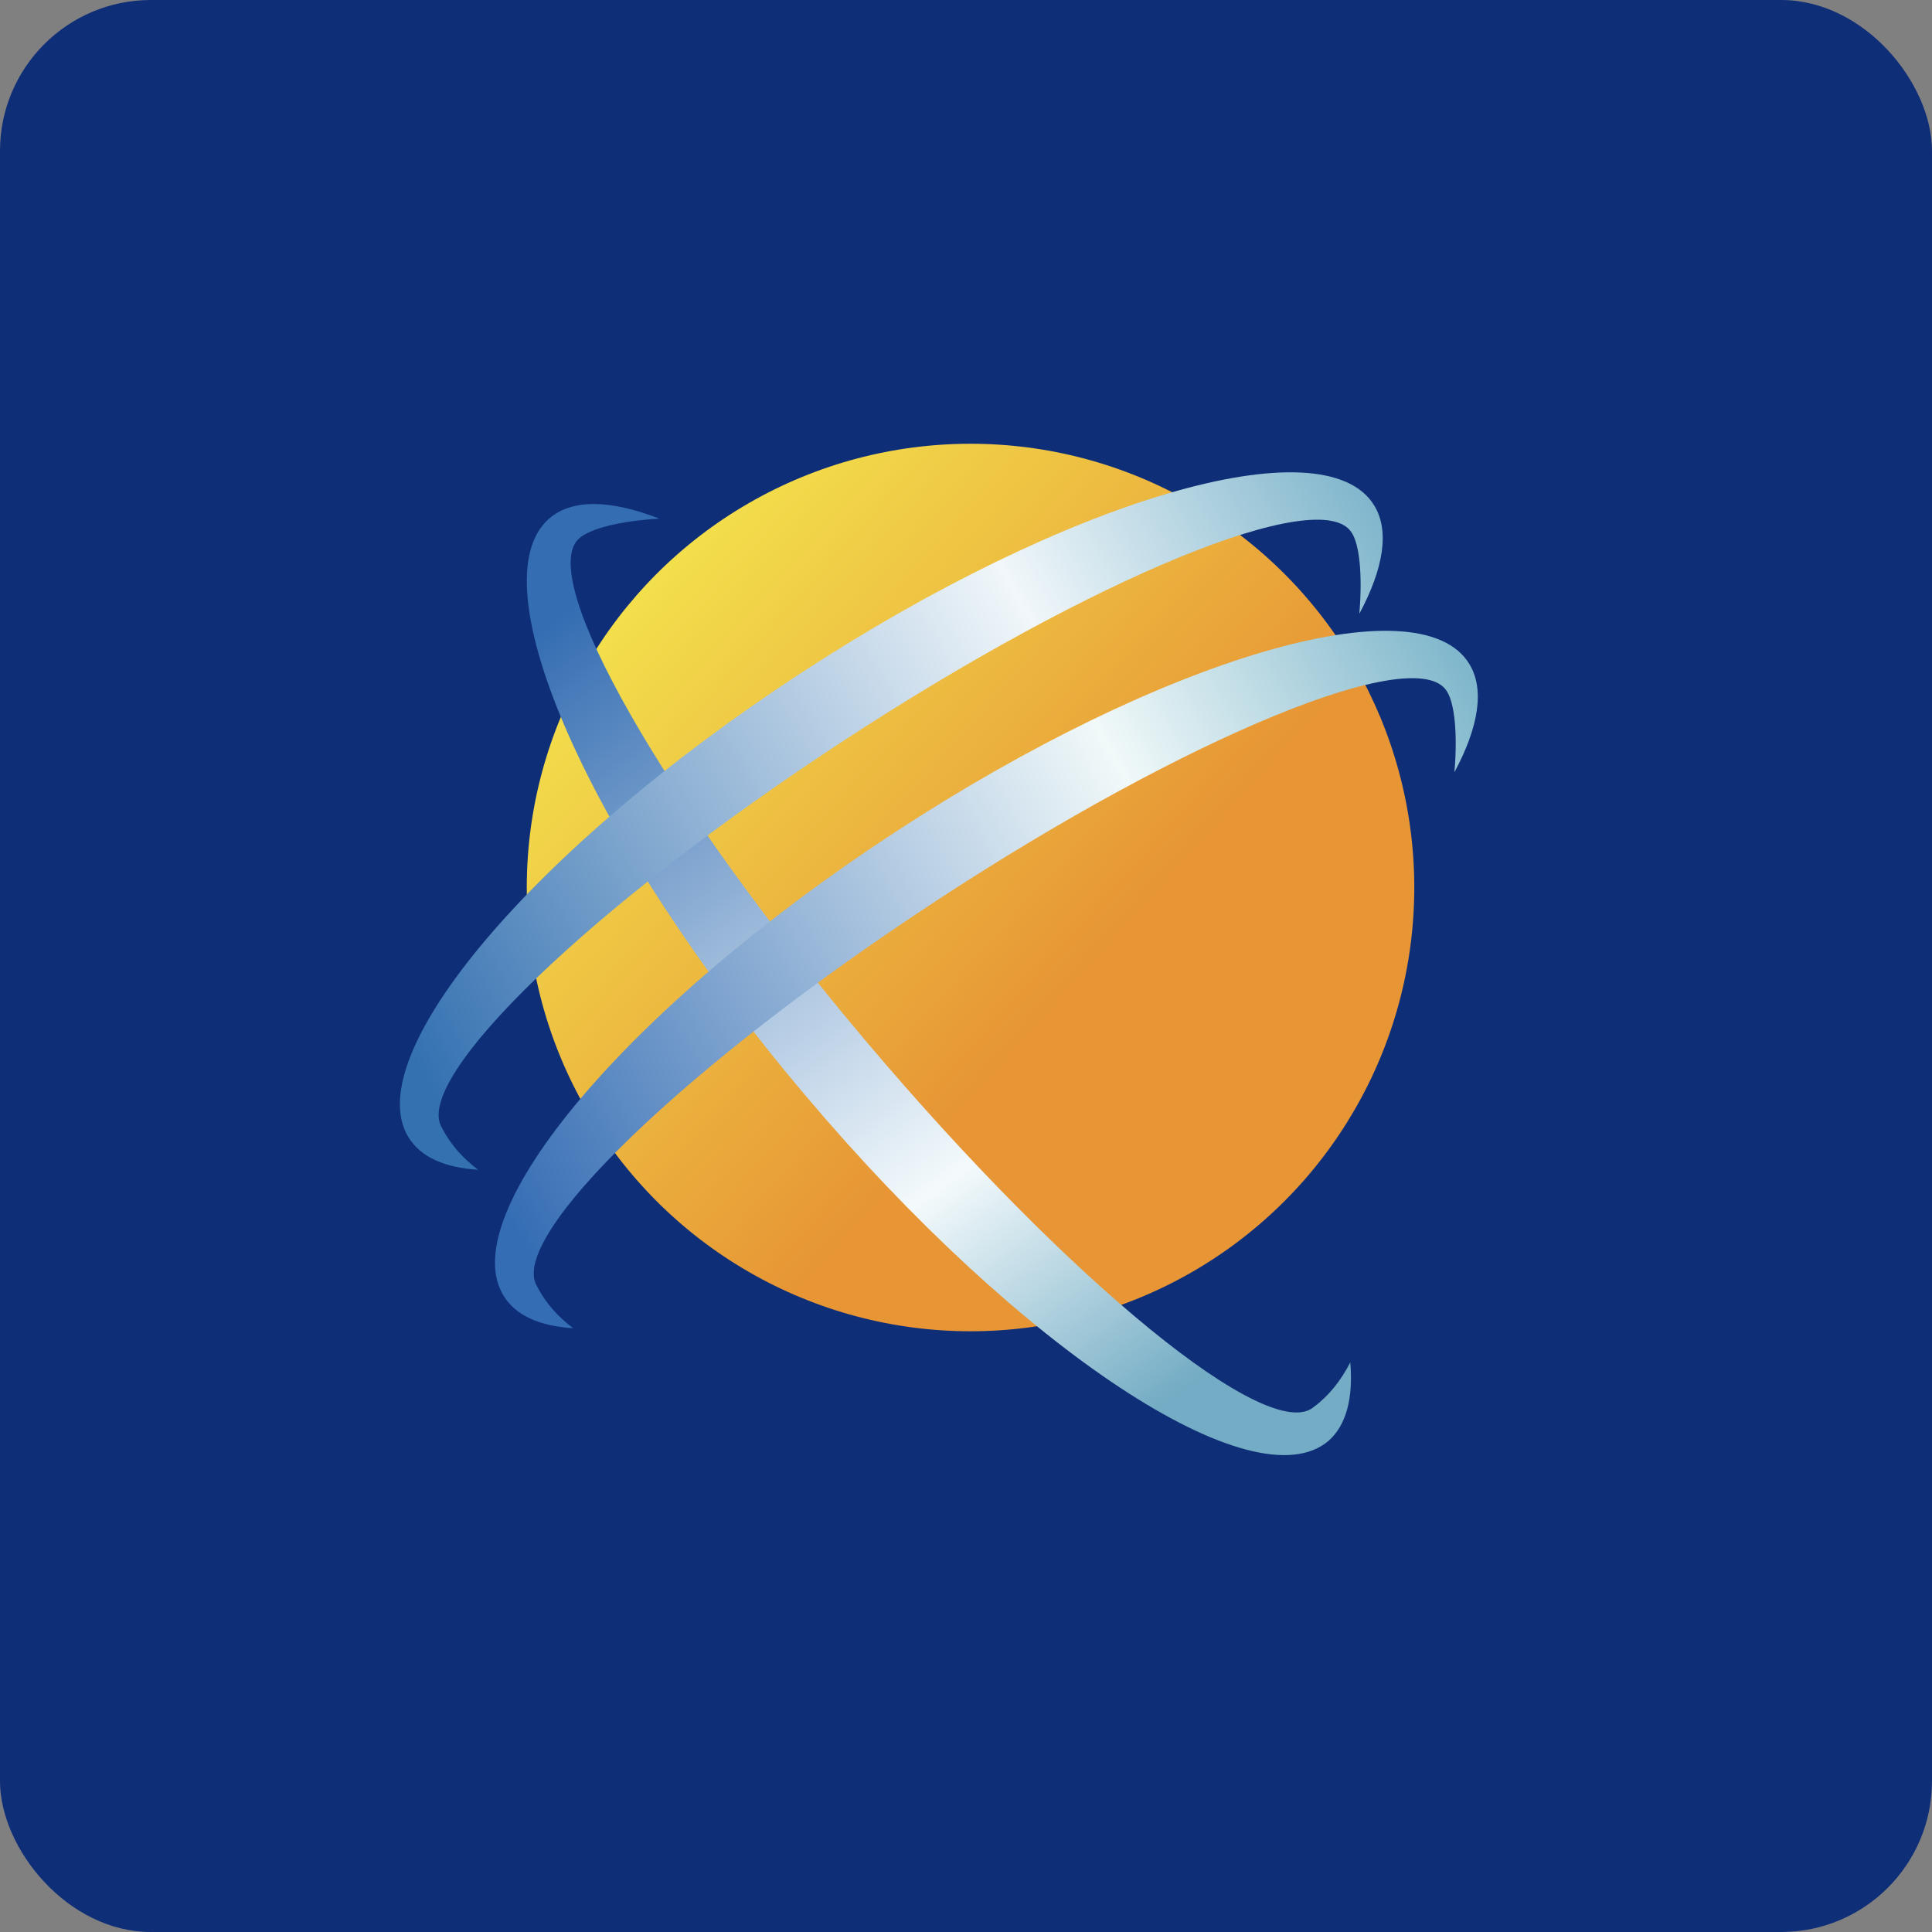
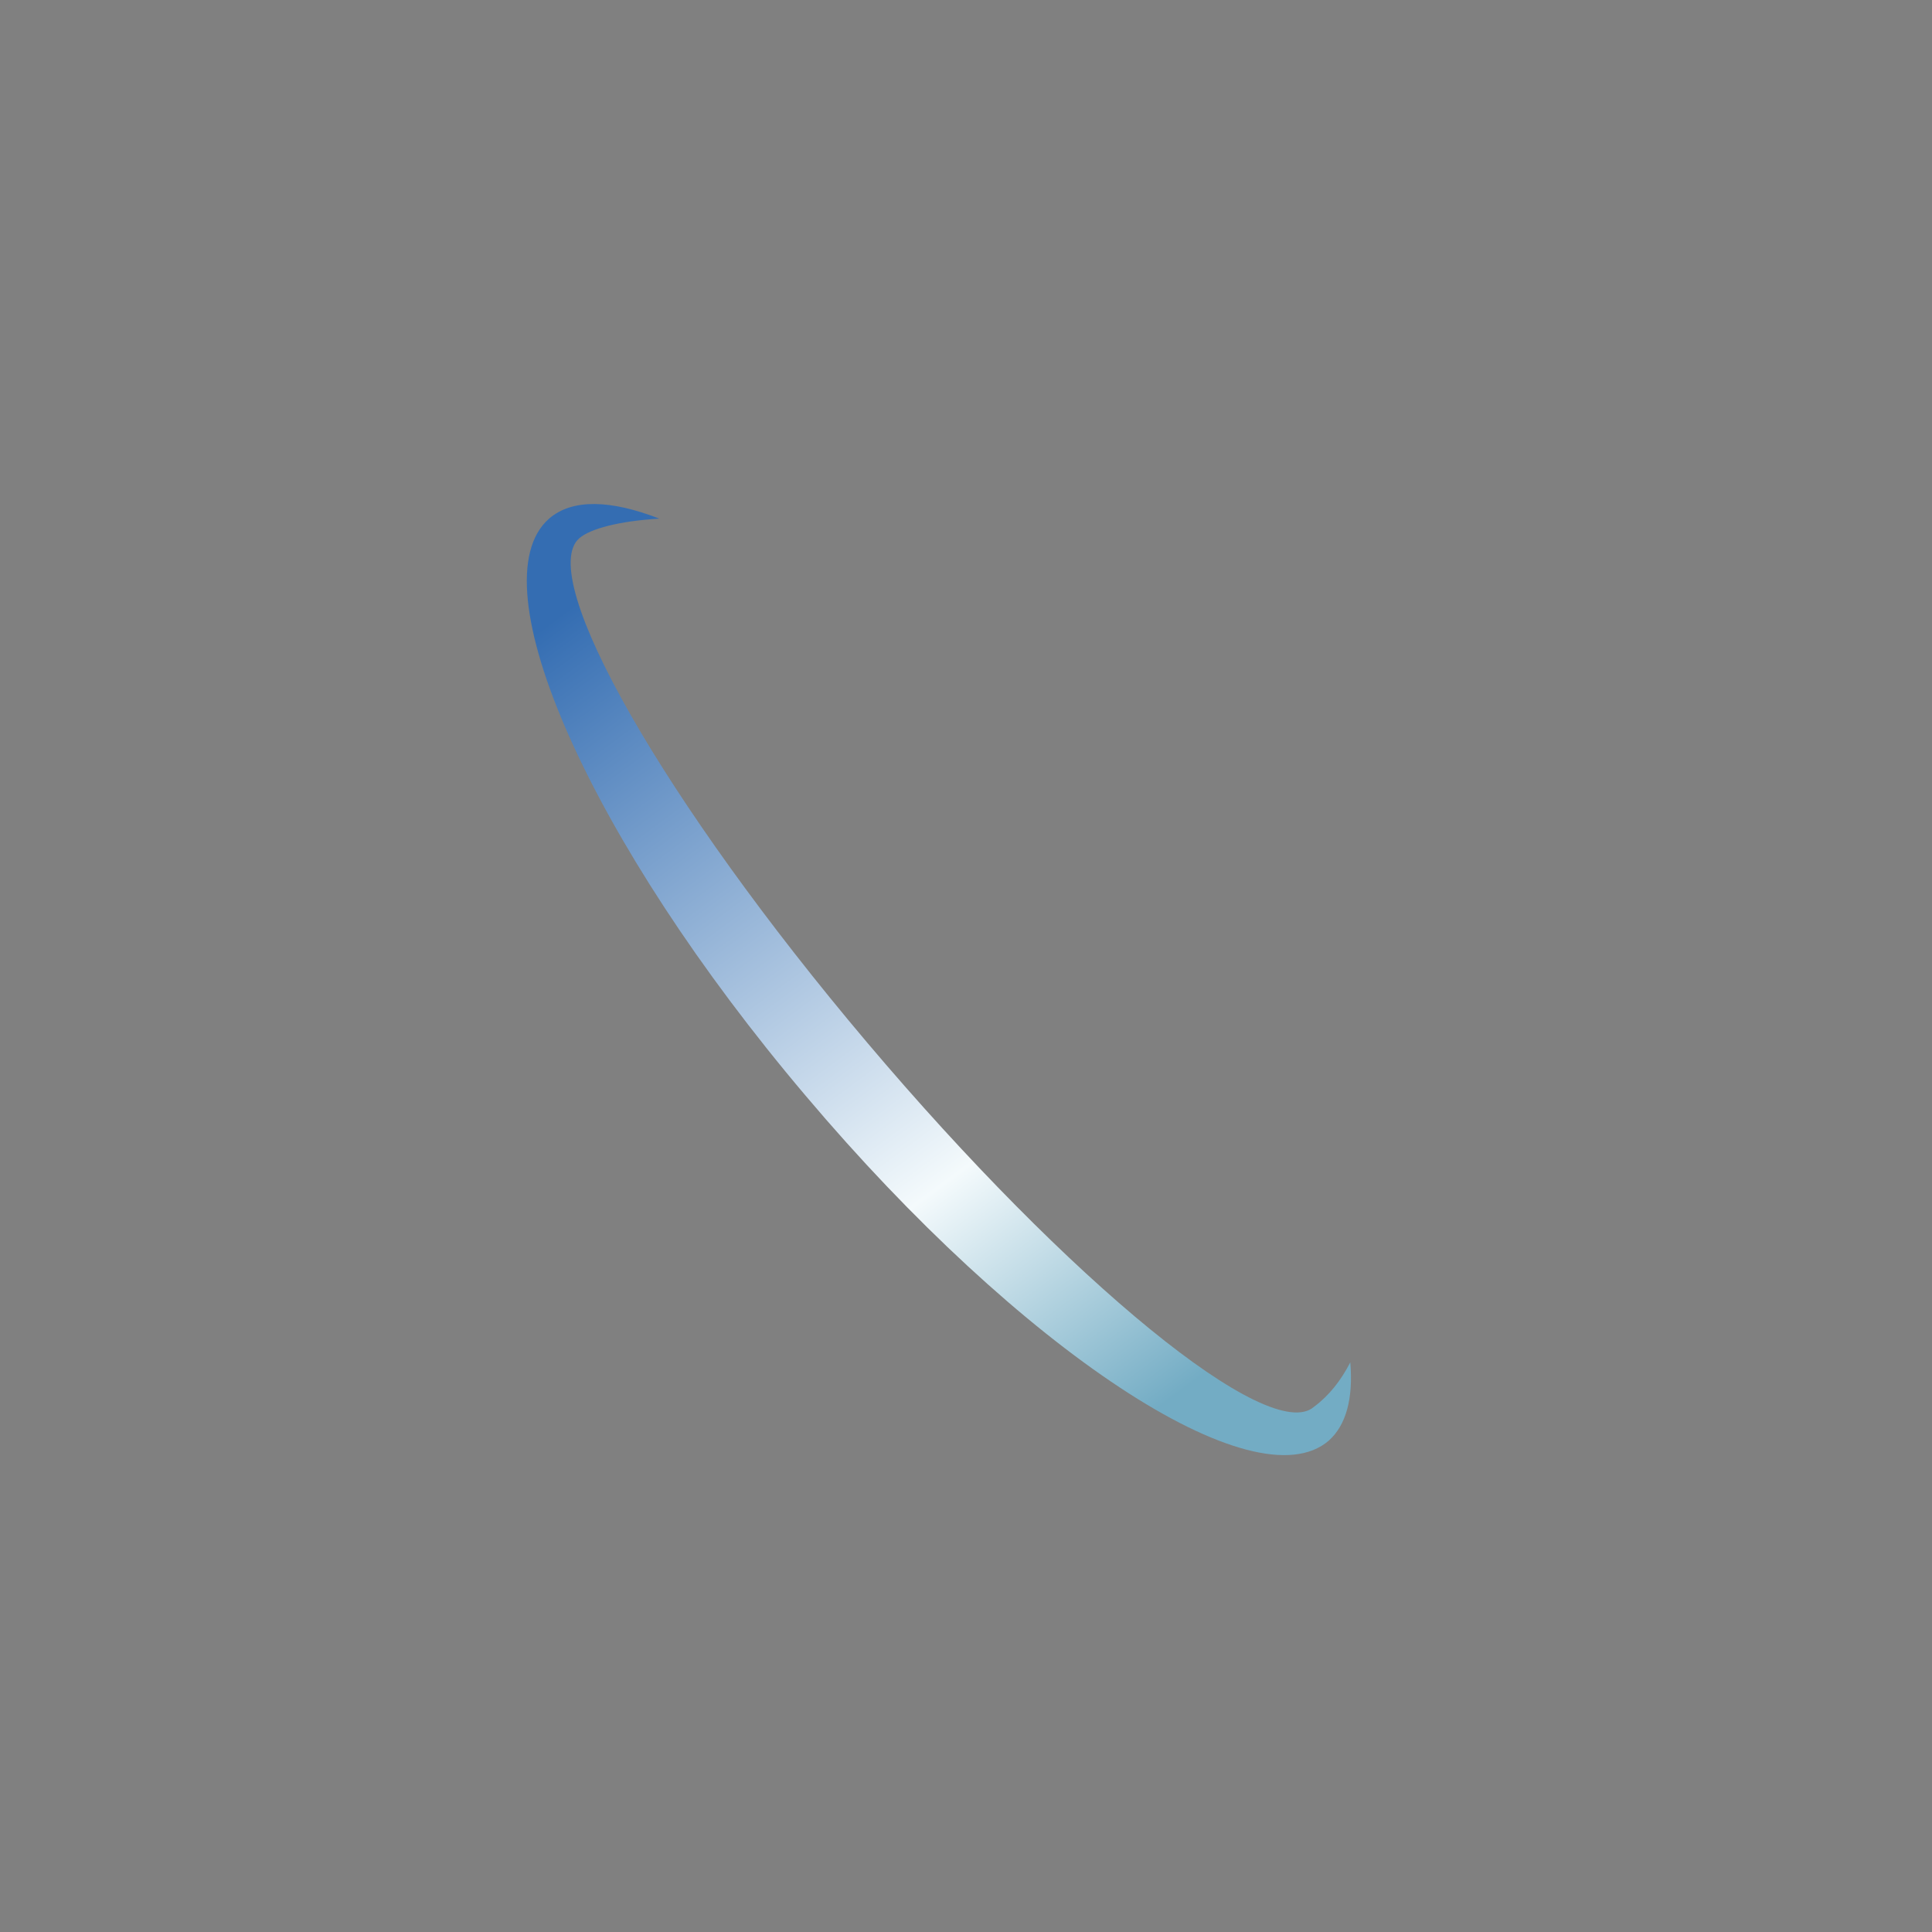
<svg xmlns="http://www.w3.org/2000/svg" width="64" height="64" viewBox="0 0 64 64">
  <rect x="0" y="0" width="64" height="64" fill="#808080" stroke="none" />
-   <rect x="0" y="0" width="64" height="64" rx="5" ry="5" fill="#0e2e78" />
-   <path fill="#0e2e78" d="M 2.75,2 L 61.55,2 L 61.55,60.80 L 2.75,60.80 L 2.75,2" />
-   <circle cx="32.15" cy="29.4" r="14.7" fill="url(#fb100)" />
  <path d="M 21.84,17.18 C 20.52,17.26 19.56,17.51 19.19,17.83 C 17.73,19.10 22,26.58 28.72,34.53 C 35.44,42.48 42.07,47.89 43.53,46.60 C 44.03,46.23 44.42,45.73 44.73,45.13 C 44.83,46.31 44.60,47.20 44.02,47.72 C 41.57,49.85 33.81,44.73 26.69,36.30 C 19.55,27.87 15.75,19.31 18.19,17.18 C 18.95,16.52 20.22,16.55 21.84,17.18 L 21.84,17.18" fill="url(#fb101)" />
-   <path d="M 45.03,20.33 C 45.14,19.02 45.03,18.04 44.78,17.65 C 43.78,16.02 36.22,19.12 27.91,24.56 C 19.58,30.01 13.64,35.74 14.64,37.36 C 14.92,37.91 15.33,38.37 15.84,38.75 C 14.73,38.68 13.93,38.33 13.53,37.67 C 11.87,34.96 17.68,28.08 26.51,22.31 C 35.35,16.53 43.86,14.03 45.52,16.74 C 46.04,17.58 45.83,18.84 45.03,20.33 L 45.03,20.33" fill="url(#fb102)" />
-   <path d="M 48.18,25.58 C 48.29,24.27 48.18,23.29 47.93,22.90 C 46.93,21.27 39.37,24.37 31.06,29.81 C 22.73,35.26 16.79,40.99 17.79,42.61 C 18.07,43.16 18.48,43.62 18.99,44 C 17.88,43.93 17.08,43.58 16.68,42.92 C 15.02,40.21 20.83,33.33 29.66,27.56 C 38.50,21.78 47.01,19.28 48.67,21.99 C 49.19,22.83 48.98,24.09 48.18,25.58 L 48.18,25.58" fill="url(#fb103)" />
  <defs>
    <linearGradient id="fb100" x1="19.7" y1="20.75" x2="34.4" y2="33.94" gradientUnits="userSpaceOnUse">
      <stop stop-color="#f3e04c" />
      <stop offset="1" stop-color="#e79535" />
    </linearGradient>
    <linearGradient id="fb101" x1="44.75" y1="41.93" x2="25.17" y2="15.47" gradientUnits="userSpaceOnUse">
      <stop stop-color="#73acc4" />
      <stop offset=".31" stop-color="#f4fafc" />
      <stop offset="1" stop-color="#346db2" />
    </linearGradient>
    <linearGradient id="fb102" x1="45.77" y1="14.98" x2="12.76" y2="33.41" gradientUnits="userSpaceOnUse">
      <stop stop-color="#76b0c8" />
      <stop offset=".34" stop-color="#f1f7fa" />
      <stop offset="1" stop-color="#3471b1" />
    </linearGradient>
    <linearGradient id="fb103" x1="48.92" y1="20.23" x2="15.91" y2="38.66" gradientUnits="userSpaceOnUse">
      <stop stop-color="#74b0c7" />
      <stop offset=".34" stop-color="#f1f9f9" />
      <stop offset="1" stop-color="#356db4" />
    </linearGradient>
  </defs>
</svg>